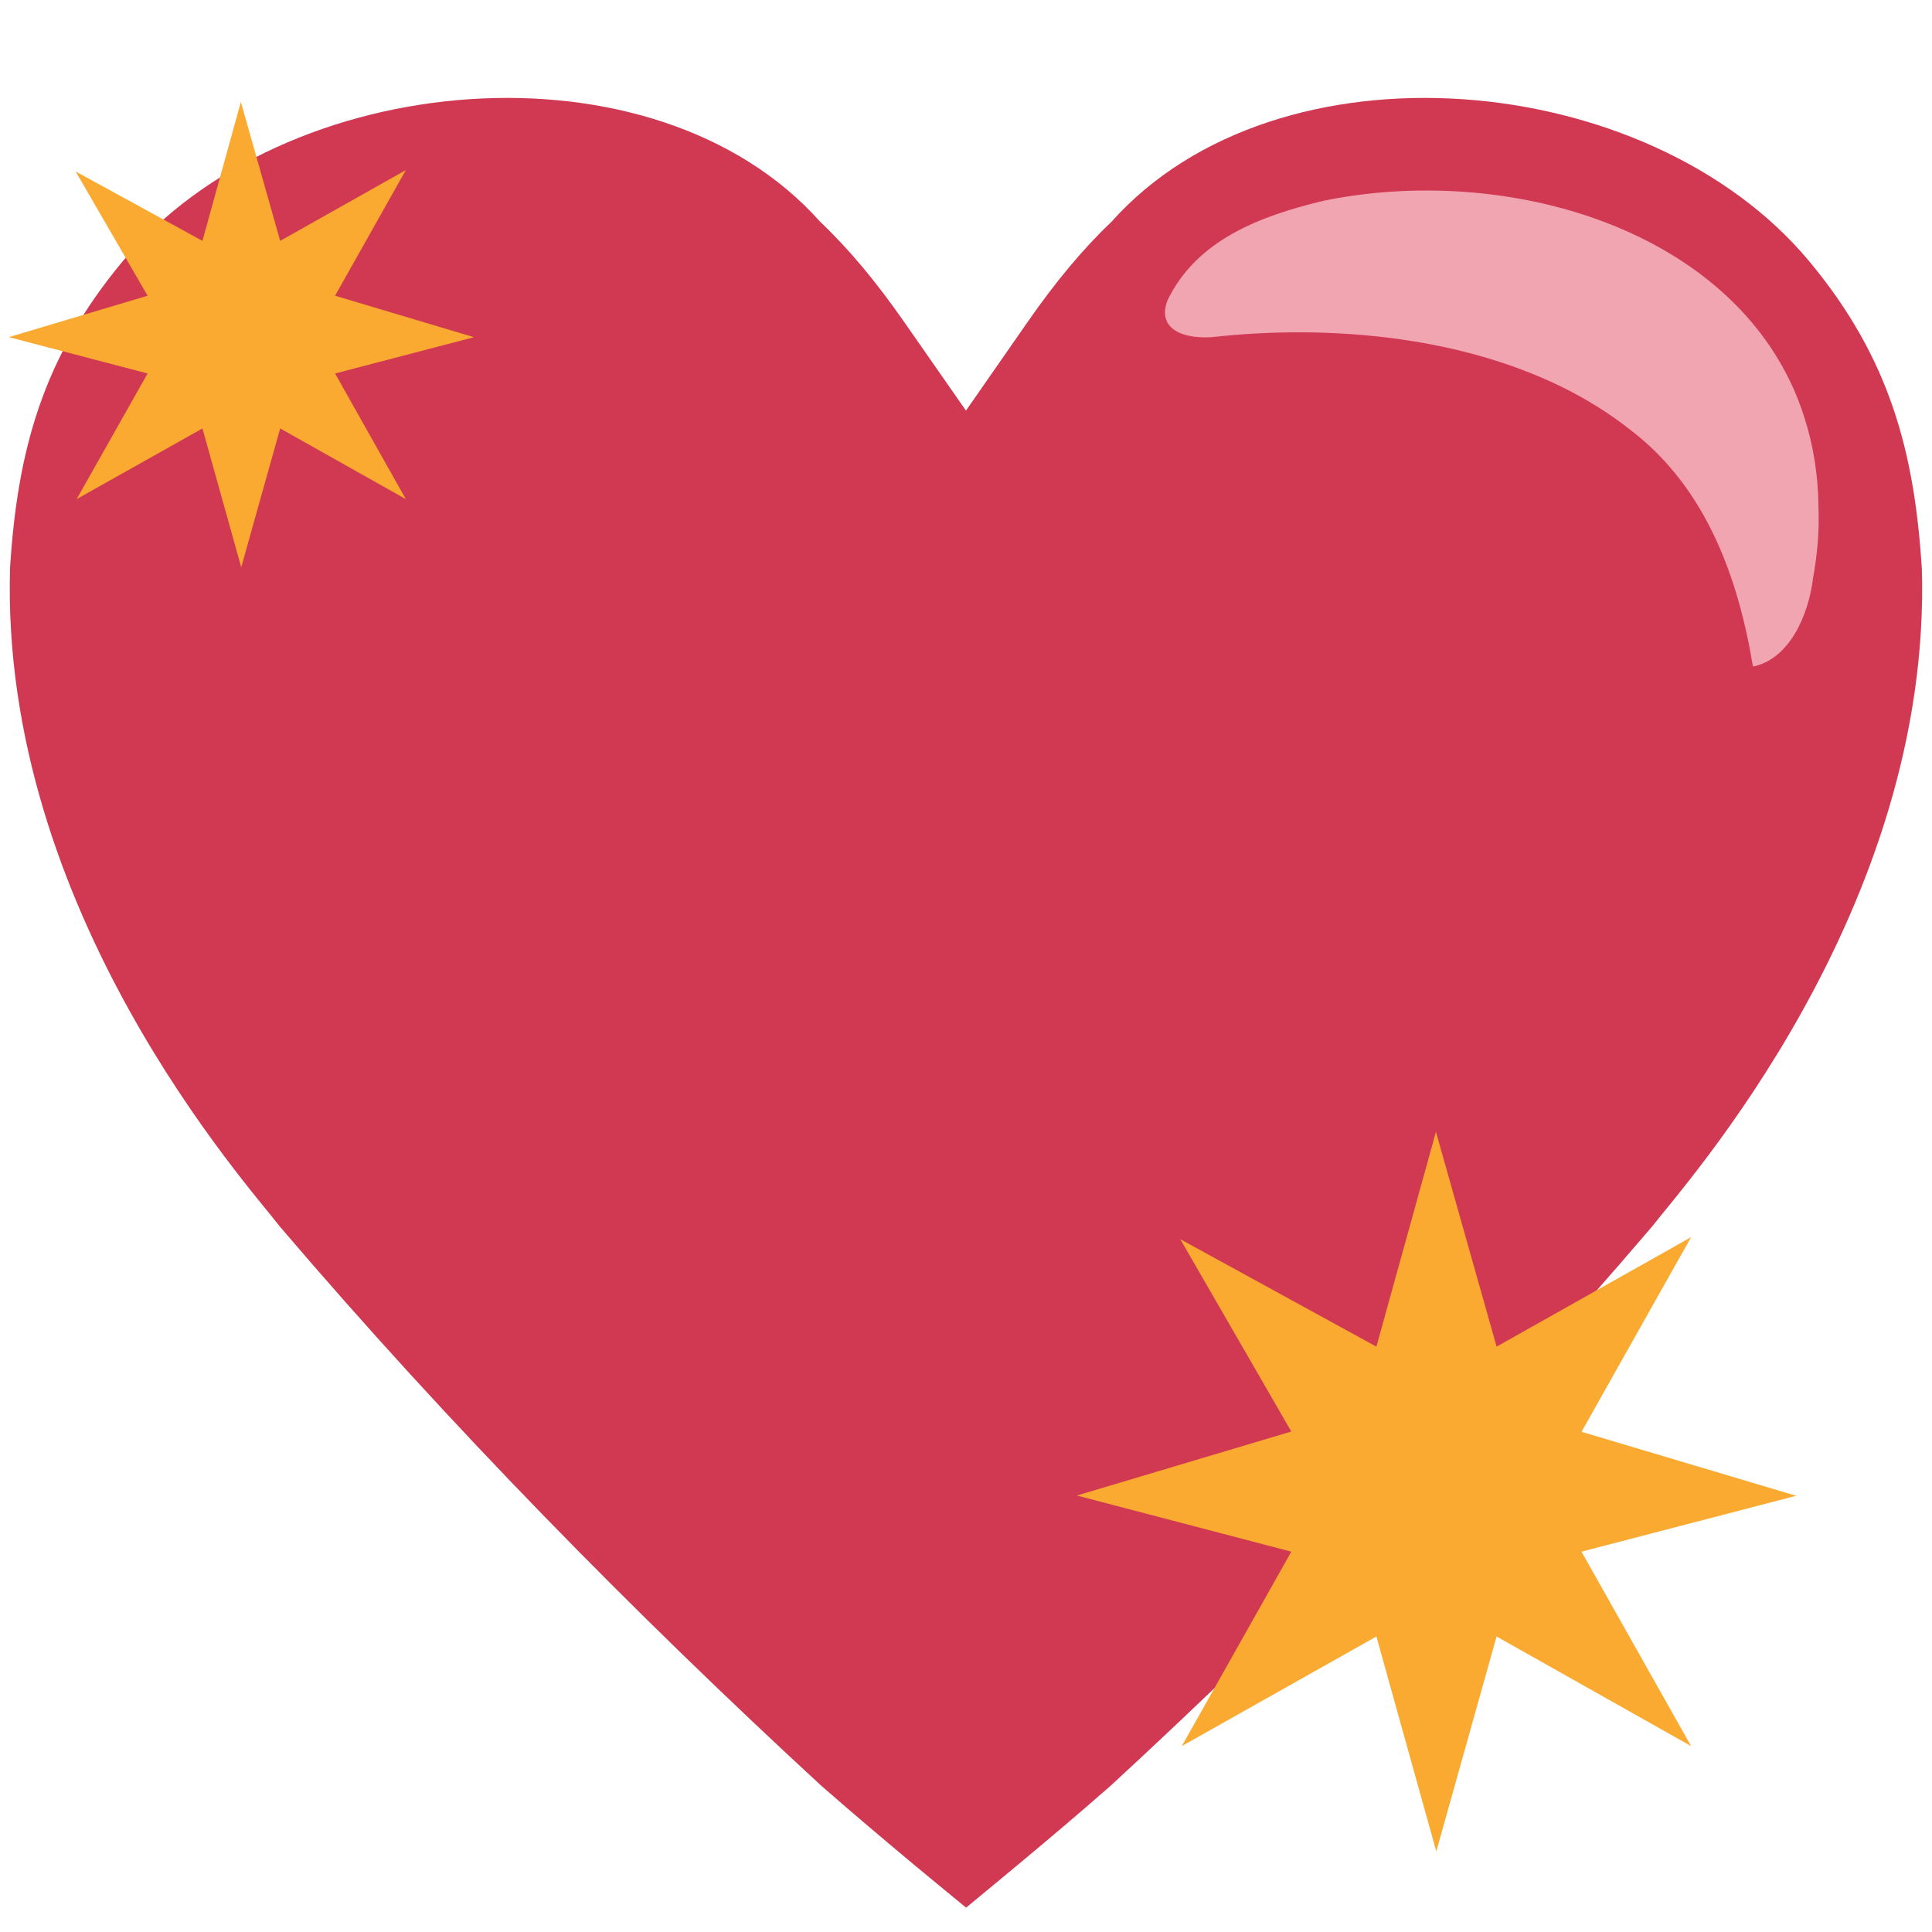
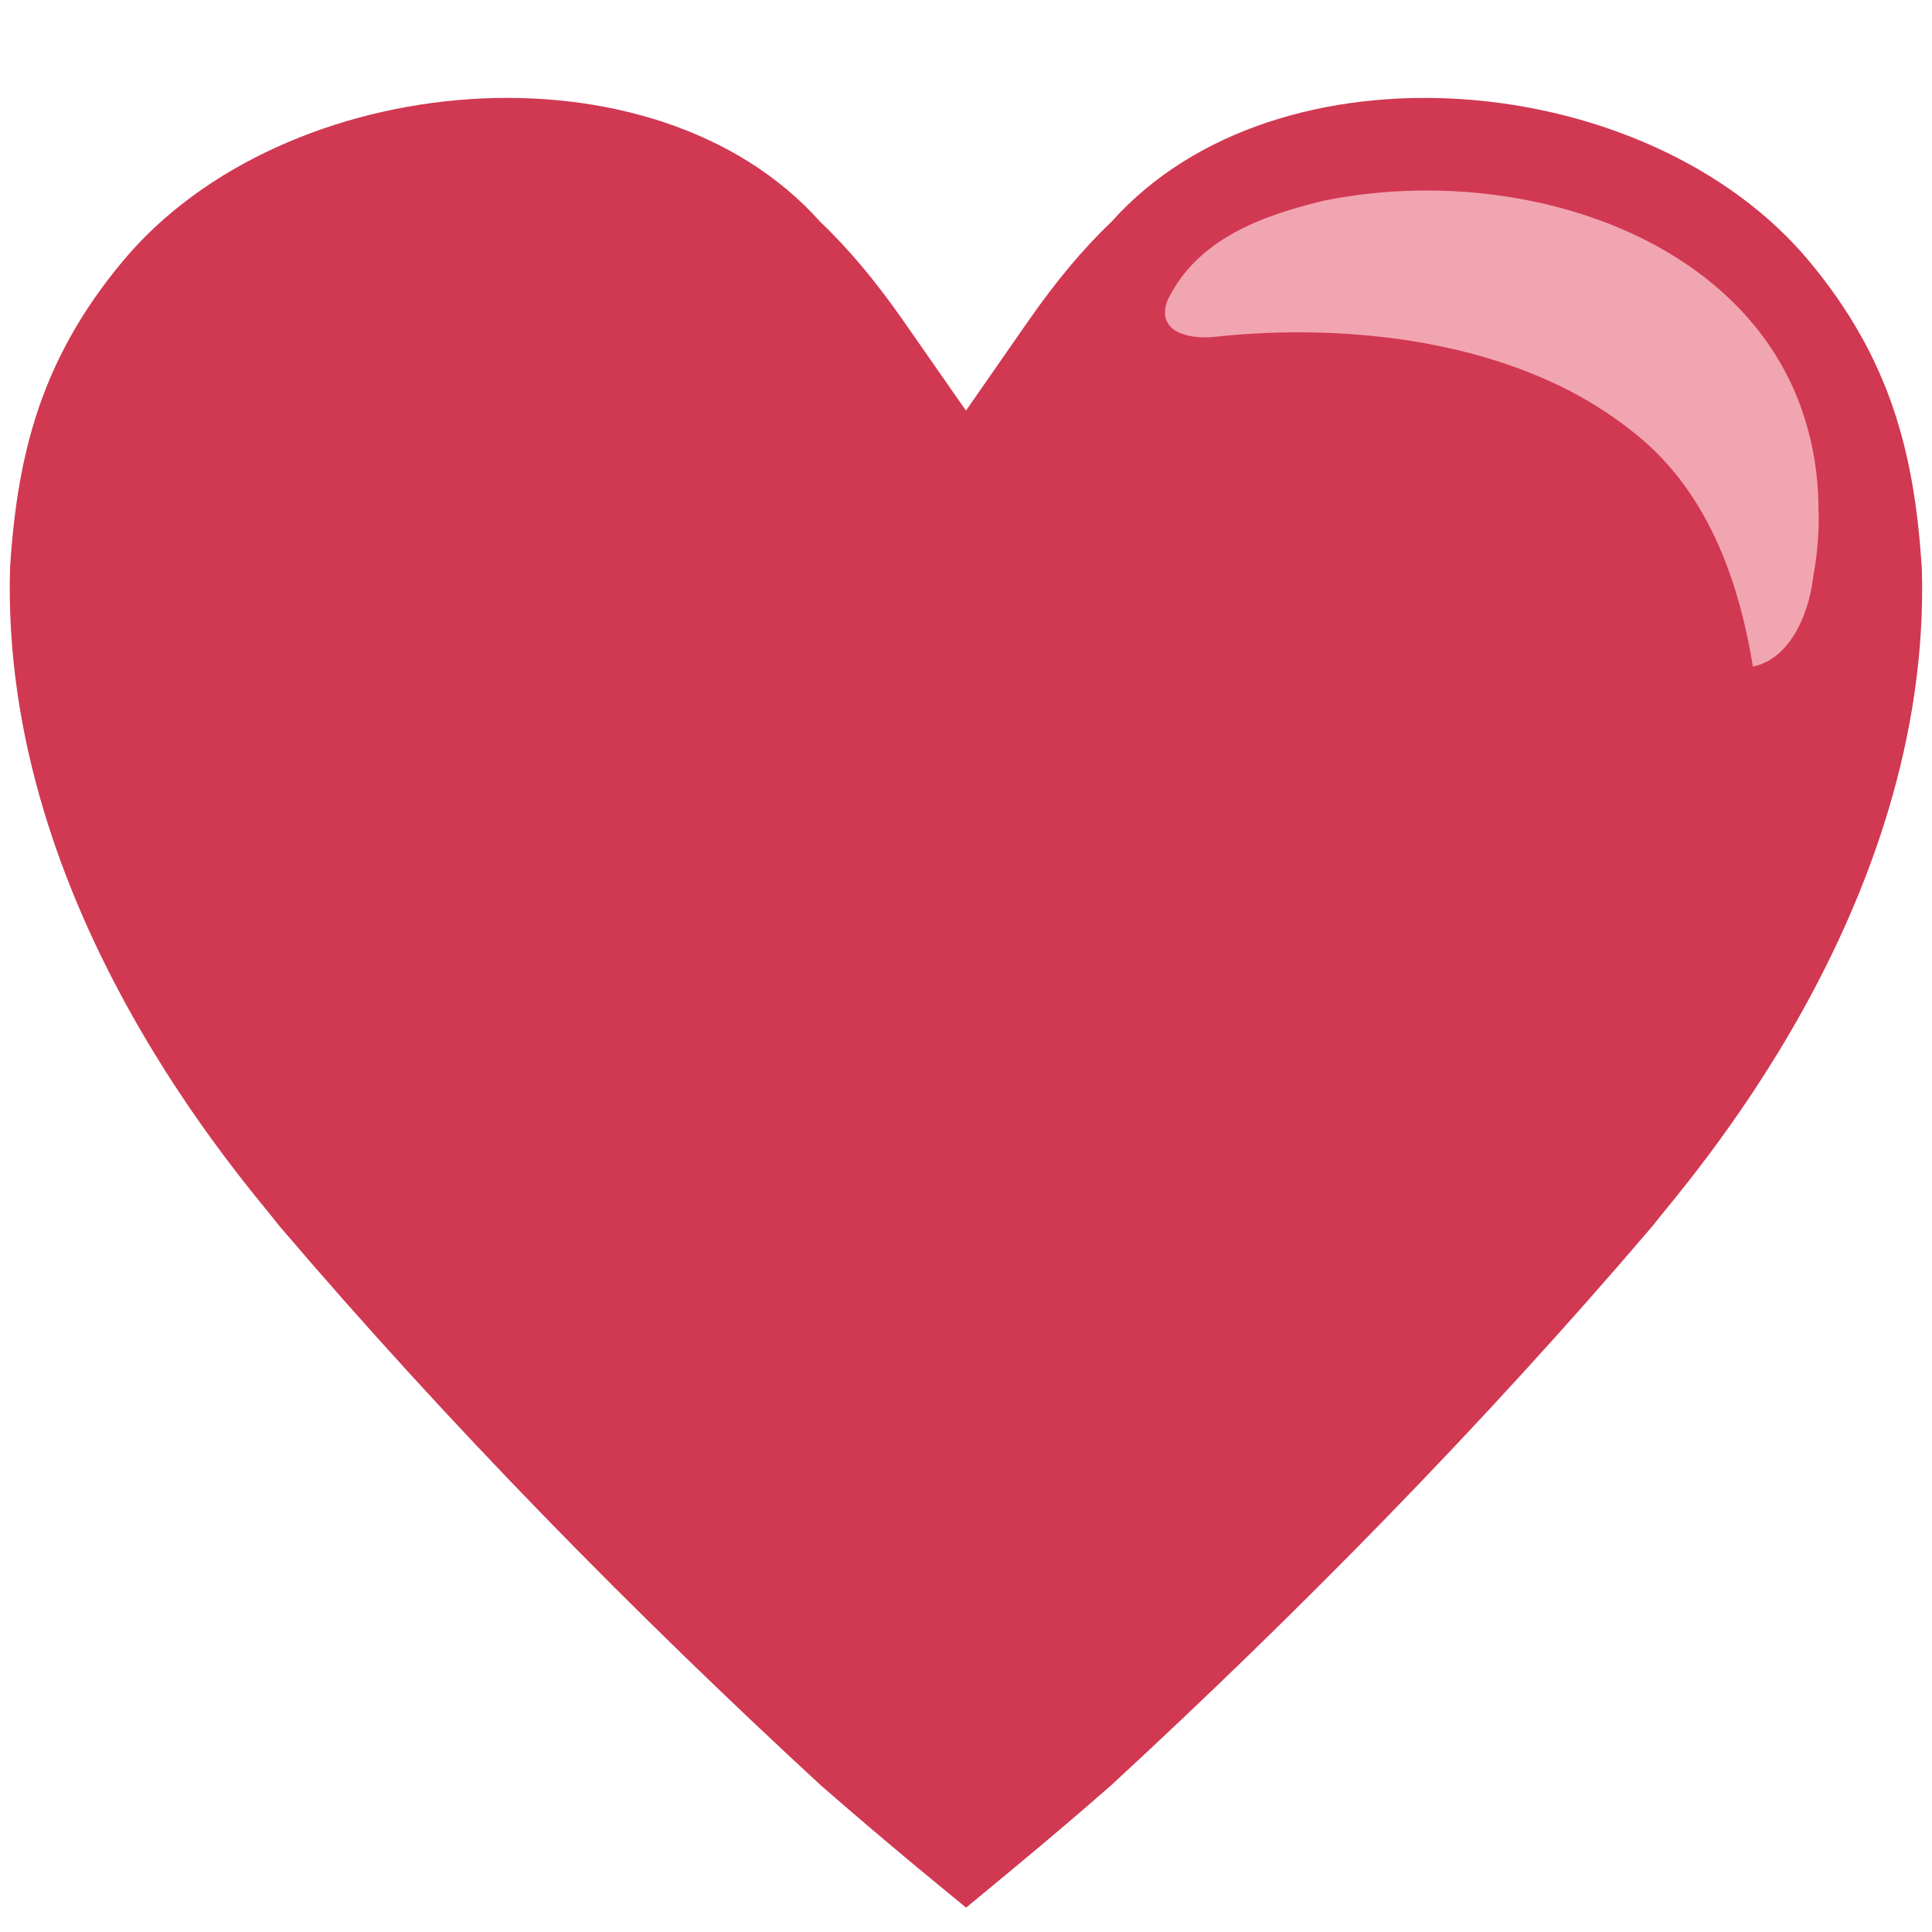
<svg xmlns="http://www.w3.org/2000/svg" viewBox="0 0 64 64" enable-background="new 0 0 64 64">
  <path fill="#d13852" d="m63.66 18.791c-.245-3.828-1.063-6.937-3.73-10.14-5.34-6.404-17.611-7.47-23.11-1.305-.955.906-1.859 2-2.768 3.304l-2.053 2.952-2.058-2.952c-.909-1.305-1.817-2.398-2.772-3.304-5.494-6.165-17.766-5.099-23.1 1.304-2.671 3.203-3.49 6.313-3.735 10.14-.35 11.383 7.912 20.498 8.93 21.833 5.606 6.576 11.721 12.796 17.933 18.524 1.125.984 2.096 1.801 3.067 2.613.582.478 1.157.959 1.739 1.433.578-.474 1.153-.955 1.731-1.433.975-.813 1.945-1.629 3.066-2.613 6.213-5.729 12.327-11.948 17.934-18.524 1.02-1.335 9.283-10.449 8.929-21.832" />
  <path fill="#f1a5b1" d="m60.24 16.761c-.016-1.045-.172-2-.456-2.893-.27-.877-.667-1.681-1.16-2.407-2.958-4.344-9.398-5.911-14.783-4.81-2.096.504-4.202 1.294-5.167 3.3-.33.859.364 1.273 1.433 1.221 3.87-.433 8.156-.042 11.581 1.621.854.417 1.65.912 2.38 1.494 2.456 1.902 3.518 4.861 4 7.794 1.191-.241 1.844-1.673 1.994-2.948.144-.788.212-1.59.175-2.372" />
  <g fill="#faaa31">
-     <path d="m59.5 49.55l-7.11-2.12 3.63-6.448-6.443 3.627-2.01-7.115-1.972 7.115-6.496-3.559v.001l3.677 6.37-7.103 2.12 7.103 1.86-3.627 6.44 6.446-3.63 1.984 7.12 1.997-7.12 6.443 3.63-3.63-6.44 7.11-1.851z" />
-     <path d="m15.693 11.168l-4.593-1.372 2.343-4.161-4.162 2.344-1.302-4.603-1.273 4.603-4.197-2.297v.004l2.38 4.11-4.596 1.372 4.596 1.204-2.349 4.161 4.166-2.34 1.285 4.599 1.29-4.599 4.162 2.34-2.343-4.161 4.593-1.2z" />
-   </g>
+     </g>
</svg>